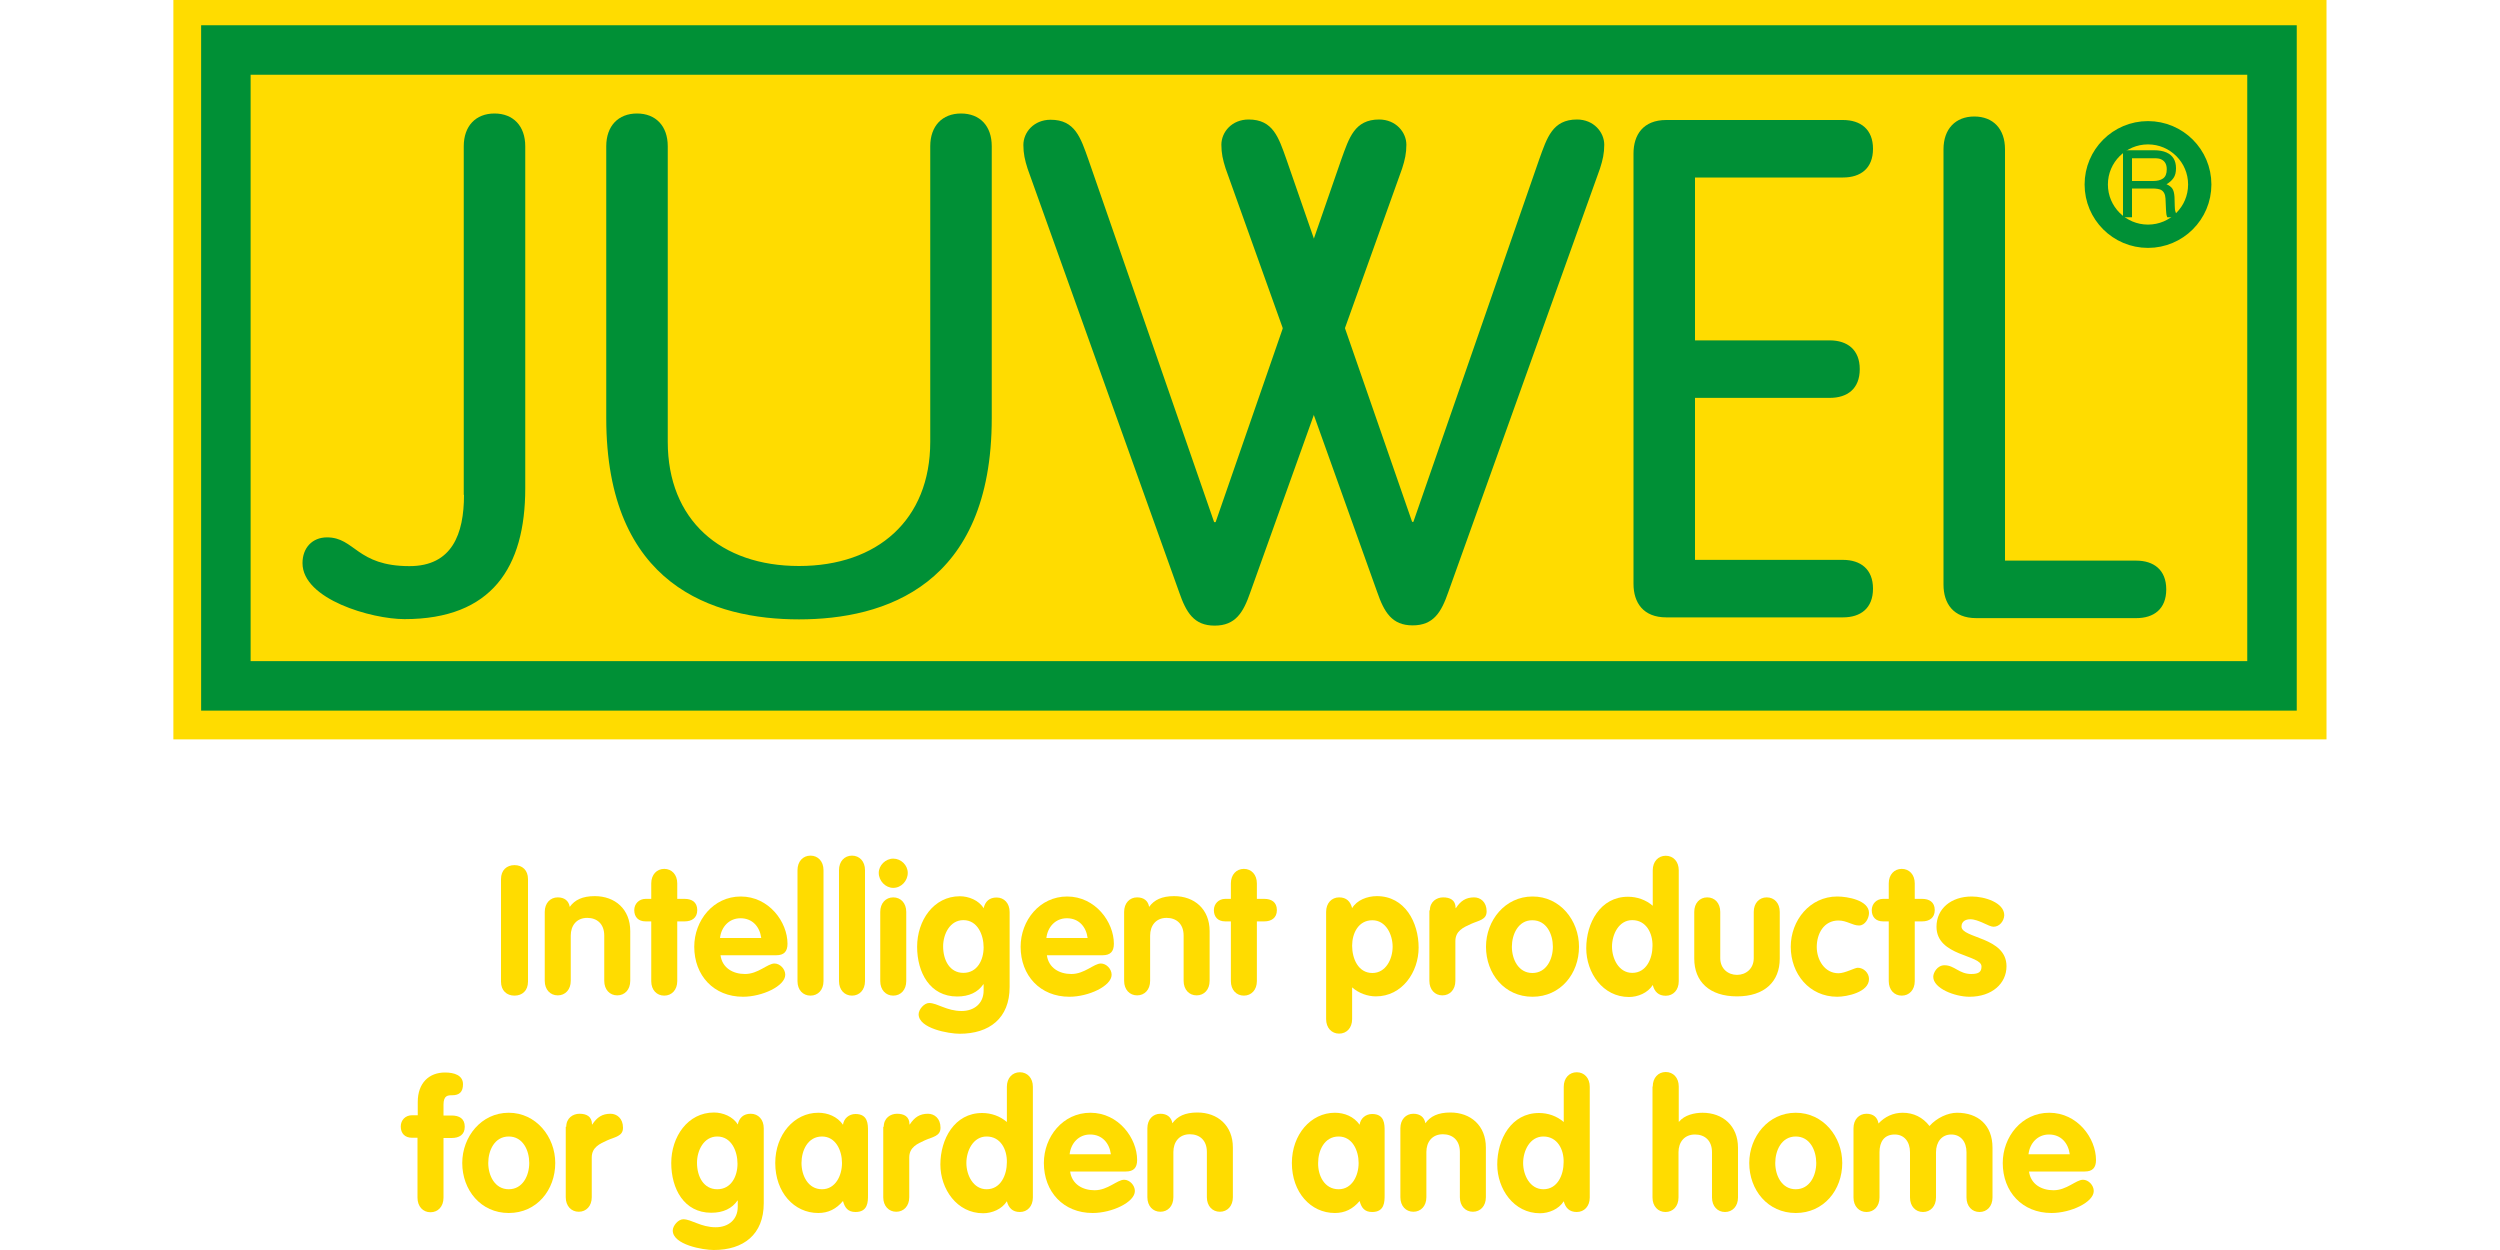
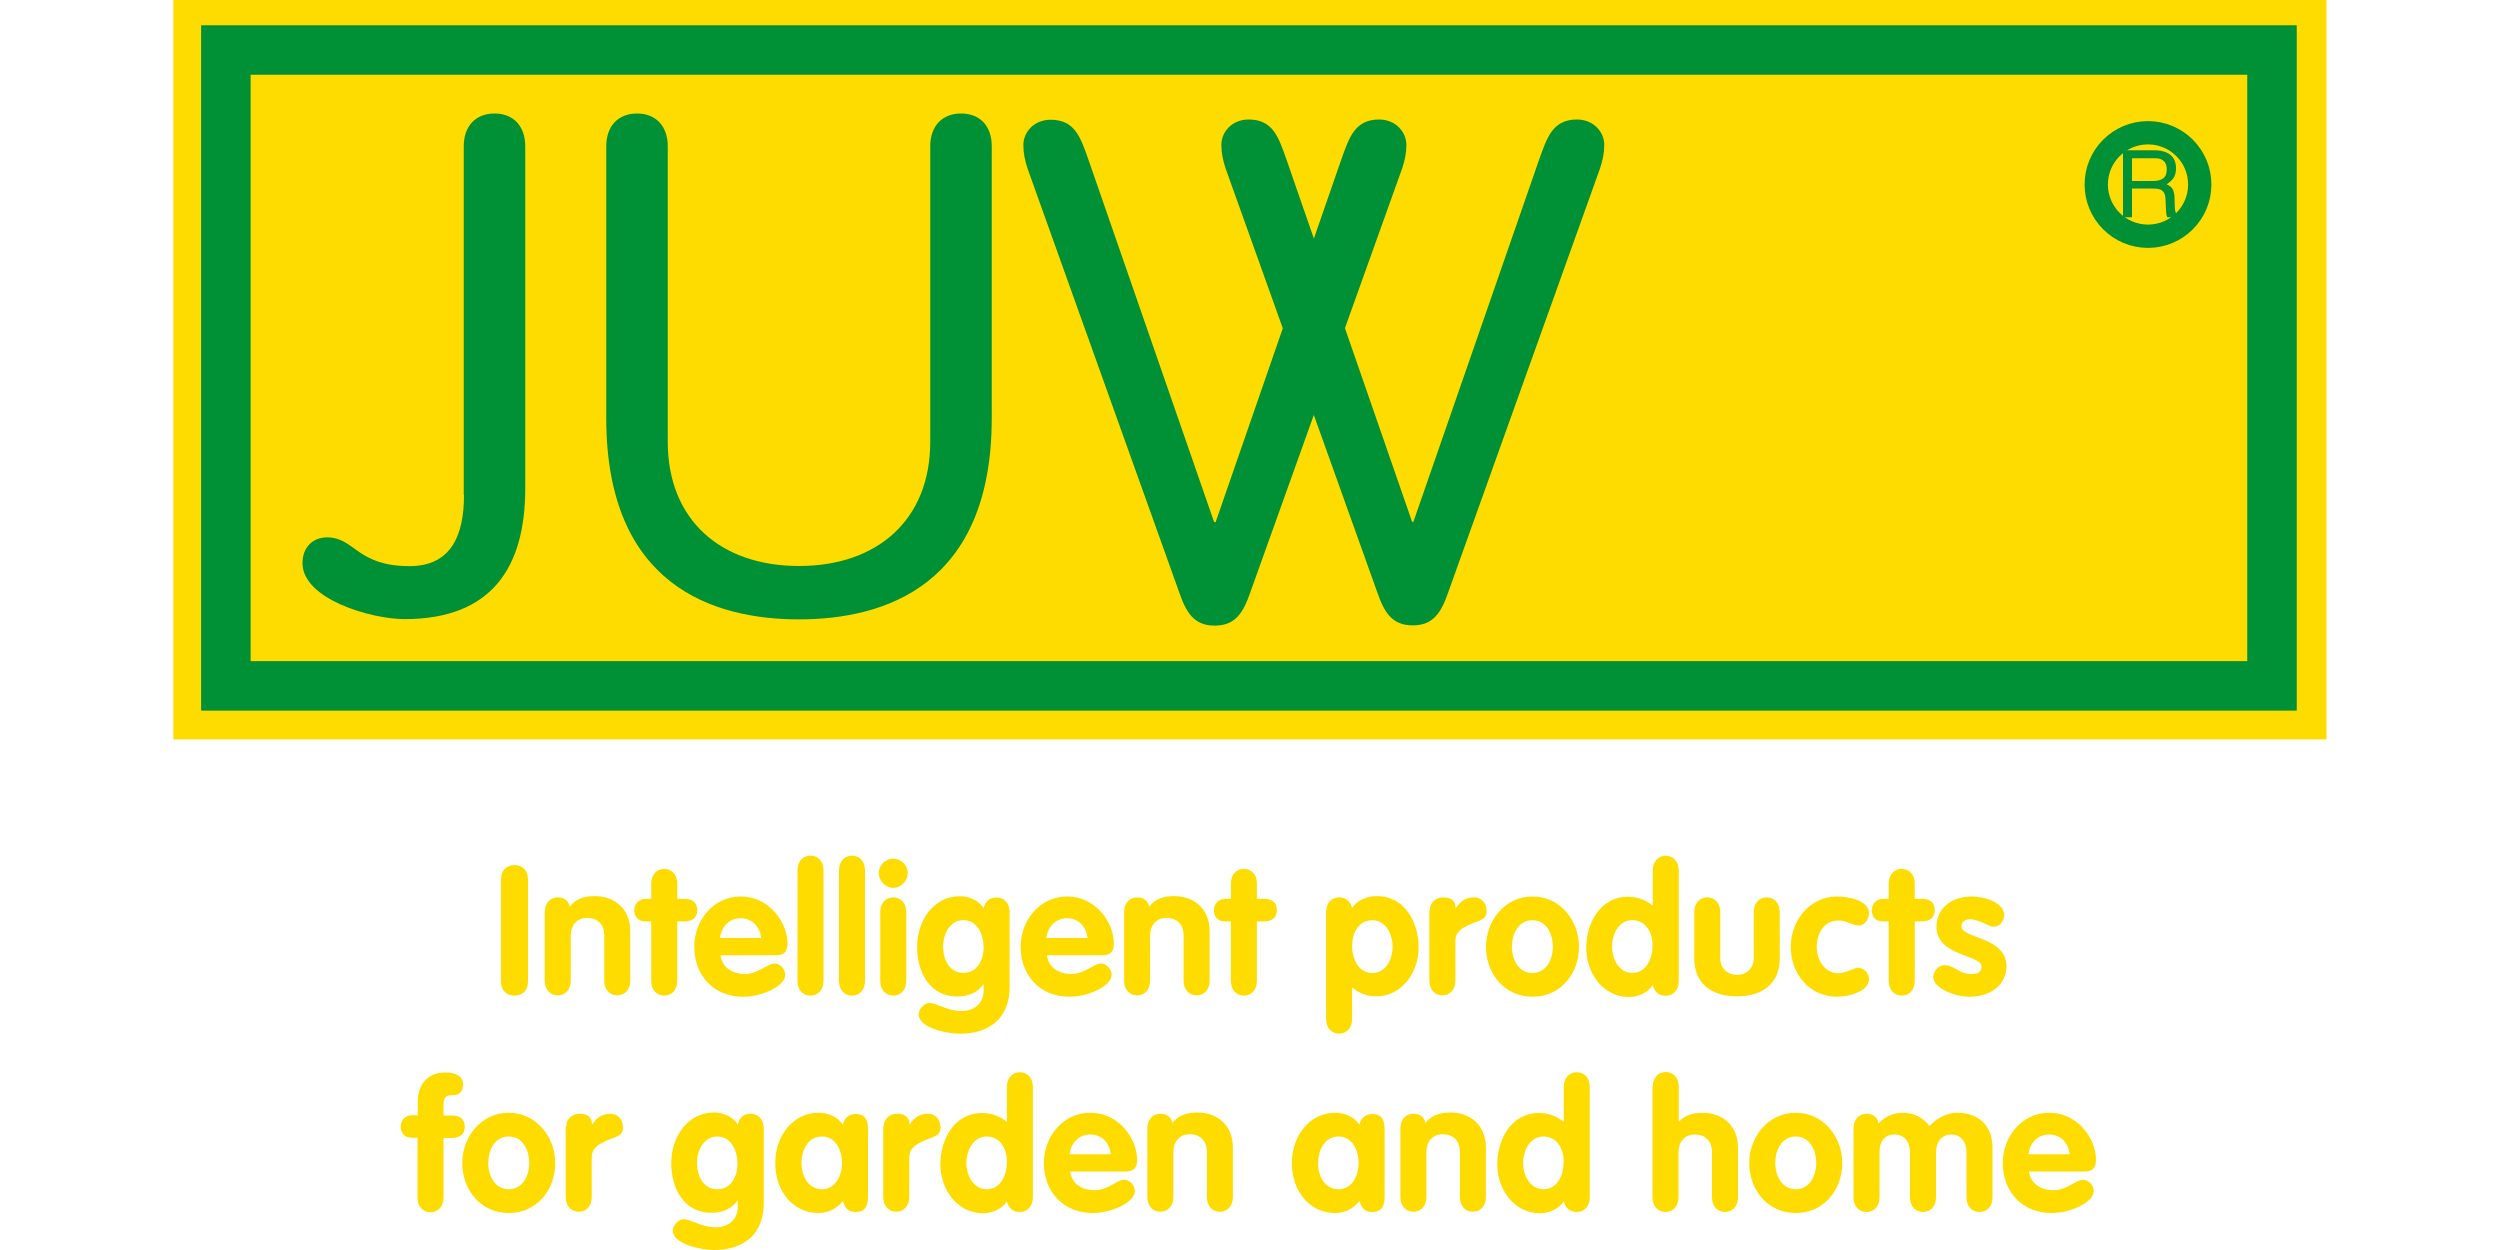
<svg xmlns="http://www.w3.org/2000/svg" version="1.1" id="Layer_1" x="0px" y="0px" viewBox="0 0 200 100" style="enable-background:new 0 0 200 100;" xml:space="preserve">
  <style type="text/css">
	.st0{fill:#FFDC00;}
	.st1{fill:none;stroke:#009036;stroke-width:3.959;stroke-miterlimit:3.864;}
	.st2{fill-rule:evenodd;clip-rule:evenodd;fill:#009036;}
	.st3{fill:none;stroke:#009036;stroke-width:1.864;stroke-miterlimit:3.864;}
</style>
  <g>
    <rect x="13.87" class="st0" width="172.25" height="59.15" />
    <rect x="18.07" y="4" class="st1" width="163.69" height="50.87" />
    <g>
      <path class="st2" d="M169.84,12.02h2.48c0.4,0,0.74,0.06,1,0.18c0.5,0.22,0.76,0.64,0.76,1.26c0,0.32-0.06,0.58-0.2,0.78    c-0.14,0.2-0.32,0.36-0.56,0.5c0.2,0.08,0.36,0.2,0.46,0.34s0.16,0.36,0.18,0.68l0.02,0.72c0,0.2,0.02,0.36,0.06,0.46    c0.04,0.16,0.12,0.28,0.24,0.32v0.12h-0.9c-0.02-0.04-0.04-0.1-0.06-0.18c-0.02-0.08-0.02-0.22-0.04-0.42l-0.04-0.9    c-0.02-0.34-0.14-0.58-0.38-0.7c-0.14-0.06-0.36-0.1-0.66-0.1h-1.64v2.3h-0.72V12.02z M172.24,14.48c0.34,0,0.6-0.06,0.8-0.2    c0.2-0.14,0.3-0.38,0.3-0.74c0-0.38-0.14-0.64-0.42-0.78c-0.14-0.08-0.34-0.1-0.6-0.1h-1.76v1.82L172.24,14.48L172.24,14.48z" />
      <circle class="st3" cx="171.84" cy="14.76" r="4.14" />
      <path class="st2" d="M48.5,33.45c0,13.42,8.6,16.1,15.42,16.1c6.82,0,15.42-2.68,15.42-16.1V11.7c0-1.62-0.94-2.62-2.46-2.62    c-1.5,0-2.46,1-2.46,2.62v23.64c0,6.26-4.24,9.94-10.5,9.94s-10.5-3.68-10.5-9.94V11.7c0-1.62-0.96-2.62-2.46-2.62    c-1.5,0-2.46,1-2.46,2.62L48.5,33.45L48.5,33.45z M37.12,39.59c0,3.14-0.96,5.7-4.36,5.7c-4.24,0-4.36-2.3-6.6-2.3    c-1.18,0-1.96,0.84-1.96,2.06c0,2.9,5.54,4.48,8.16,4.48c6.98,0,9.66-4.14,9.66-10.46V11.7c0-1.62-0.96-2.62-2.46-2.62    s-2.46,1-2.46,2.62v27.89H37.12z" />
-       <path class="st2" d="M160.4,11.94c0-1.62-0.94-2.62-2.46-2.62c-1.5,0-2.46,1-2.46,2.62v34.83c0,1.5,0.78,2.68,2.62,2.68h12.8    c1.4,0,2.4-0.72,2.4-2.3c0-1.56-1-2.3-2.4-2.3h-10.5V11.94z M135.6,31.83h10.78c1.4,0,2.4-0.72,2.4-2.3c0-1.56-1-2.3-2.4-2.3    H135.6V14.2h11.84c1.4,0,2.4-0.72,2.4-2.3c0-1.56-1-2.3-2.4-2.3H133.3c-1.84,0-2.62,1.18-2.62,2.68v34.43    c0,1.5,0.78,2.68,2.62,2.68h14.14c1.4,0,2.4-0.72,2.4-2.3c0-1.56-1-2.3-2.4-2.3H135.6V31.83L135.6,31.83z" />
      <path class="st2" d="M113.07,41.75h-0.1l-10.06-29.01c-0.62-1.74-1.06-3.18-3.02-3.18c-1.34,0-2.18,1-2.18,2.02    c0,0.68,0.12,1.22,0.34,1.9l12.12,33.87c0.56,1.62,1.18,2.68,2.84,2.68c1.68,0,2.3-1.06,2.86-2.68L128,13.48    c0.22-0.68,0.34-1.22,0.34-1.9c0-1-0.84-2.02-2.18-2.02c-1.96,0-2.4,1.46-3.02,3.18L113.07,41.75z" />
      <path class="st2" d="M97.25,41.77h-0.12L87.07,12.76c-0.62-1.74-1.06-3.18-3.02-3.18c-1.34,0-2.18,1-2.18,2.02    c0,0.68,0.12,1.22,0.34,1.9l12.12,33.87c0.56,1.62,1.18,2.68,2.84,2.68c1.68,0,2.3-1.06,2.86-2.68l12.14-33.89    c0.22-0.68,0.34-1.22,0.34-1.9c0-1-0.84-2.02-2.18-2.02c-1.96,0-2.4,1.46-3.02,3.18L97.25,41.77z" />
    </g>
    <g>
      <path class="st0" d="M40.08,70.33c0-0.72,0.46-1.12,1.08-1.12c0.62,0,1.08,0.4,1.08,1.12v8.2c0,0.72-0.46,1.12-1.08,1.12    c-0.62,0-1.08-0.4-1.08-1.12V70.33z" />
      <path class="st0" d="M43.58,72.95c0-0.7,0.44-1.16,1.04-1.16c0.54,0,0.88,0.28,0.96,0.76c0.4-0.56,1.02-0.86,2-0.86    c1.62,0,2.84,1.04,2.84,2.8v3.98c0,0.7-0.44,1.16-1.04,1.16s-1.04-0.46-1.04-1.16v-3.62c0-0.96-0.6-1.42-1.36-1.42    c-0.86,0-1.32,0.62-1.32,1.42v3.62c0,0.7-0.44,1.16-1.04,1.16c-0.6,0-1.04-0.46-1.04-1.16V72.95z" />
      <path class="st0" d="M52.1,73.71h-0.46c-0.56,0-0.9-0.34-0.9-0.9c0-0.52,0.4-0.9,0.9-0.9h0.46v-1.24c0-0.7,0.44-1.16,1.04-1.16    s1.04,0.46,1.04,1.16v1.24h0.6c0.54,0,1,0.24,1,0.9c0,0.64-0.46,0.9-1,0.9h-0.6v4.78c0,0.7-0.44,1.16-1.04,1.16    S52.1,79.2,52.1,78.5V73.71z" />
      <path class="st0" d="M57.64,76.42c0.14,1.02,1,1.5,1.96,1.5c1.06,0,1.8-0.84,2.36-0.84c0.44,0,0.86,0.44,0.86,0.9    c0,0.9-1.84,1.76-3.38,1.76c-2.34,0-3.9-1.7-3.9-4c0-2.1,1.52-4.02,3.72-4.02c2.26,0,3.74,2.04,3.74,3.78    c0,0.62-0.28,0.92-0.9,0.92L57.64,76.42L57.64,76.42z M60.9,75.04c-0.12-0.9-0.7-1.58-1.66-1.58c-0.92,0-1.54,0.7-1.64,1.58H60.9z    " />
      <path class="st0" d="M63.8,69.61c0-0.7,0.44-1.16,1.04-1.16s1.04,0.46,1.04,1.16v8.88c0,0.7-0.44,1.16-1.04,1.16    S63.8,79.2,63.8,78.5V69.61z" />
      <path class="st0" d="M67.12,69.61c0-0.7,0.44-1.16,1.04-1.16s1.04,0.46,1.04,1.16v8.88c0,0.7-0.44,1.16-1.04,1.16    s-1.04-0.46-1.04-1.16V69.61z" />
      <path class="st0" d="M72.62,69.83c0,0.64-0.52,1.2-1.16,1.2c-0.62,0-1.16-0.56-1.16-1.2c0-0.6,0.54-1.14,1.16-1.14    C72.08,68.69,72.62,69.21,72.62,69.83z M70.42,72.95c0-0.7,0.44-1.16,1.04-1.16c0.6,0,1.04,0.46,1.04,1.16v5.54    c0,0.7-0.44,1.16-1.04,1.16c-0.6,0-1.04-0.46-1.04-1.16V72.95z" />
      <path class="st0" d="M80.77,78.96c0,2.5-1.62,3.74-4,3.74c-0.86,0-3.28-0.42-3.28-1.56c0-0.38,0.44-0.9,0.84-0.9    c0.66,0,1.4,0.64,2.6,0.64c1,0,1.76-0.6,1.76-1.64v-0.5h-0.02c-0.44,0.64-1.14,0.98-2.1,0.98c-2.18,0-3.2-1.92-3.2-3.98    c0-2.1,1.32-4.04,3.42-4.04c0.7,0,1.52,0.32,1.9,0.96c0.12-0.54,0.46-0.86,1.04-0.86c0.6,0,1.04,0.46,1.04,1.16V78.96z     M77.07,73.61c-1.08,0-1.62,1.12-1.62,2.1c0,1.12,0.54,2.12,1.62,2.12c1.12,0,1.62-1.04,1.62-2.04    C78.69,74.8,78.21,73.61,77.07,73.61z" />
      <path class="st0" d="M83.75,76.42c0.14,1.02,1,1.5,1.96,1.5c1.06,0,1.8-0.84,2.36-0.84c0.44,0,0.86,0.44,0.86,0.9    c0,0.9-1.84,1.76-3.38,1.76c-2.34,0-3.9-1.7-3.9-4c0-2.1,1.52-4.02,3.72-4.02c2.26,0,3.74,2.04,3.74,3.78    c0,0.62-0.28,0.92-0.9,0.92L83.75,76.42L83.75,76.42z M87.01,75.04c-0.12-0.9-0.7-1.58-1.66-1.58c-0.92,0-1.54,0.7-1.64,1.58    H87.01z" />
      <path class="st0" d="M89.93,72.95c0-0.7,0.44-1.16,1.04-1.16c0.54,0,0.88,0.28,0.96,0.76c0.4-0.56,1.02-0.86,2-0.86    c1.62,0,2.84,1.04,2.84,2.8v3.98c0,0.7-0.44,1.16-1.04,1.16c-0.6,0-1.04-0.46-1.04-1.16v-3.62c0-0.96-0.6-1.42-1.36-1.42    c-0.86,0-1.32,0.62-1.32,1.42v3.62c0,0.7-0.44,1.16-1.04,1.16s-1.04-0.46-1.04-1.16L89.93,72.95L89.93,72.95z" />
      <path class="st0" d="M98.47,73.71h-0.46c-0.56,0-0.9-0.34-0.9-0.9c0-0.52,0.4-0.9,0.9-0.9h0.46v-1.24c0-0.7,0.44-1.16,1.04-1.16    s1.04,0.46,1.04,1.16v1.24h0.6c0.54,0,1,0.24,1,0.9c0,0.64-0.46,0.9-1,0.9h-0.6v4.78c0,0.7-0.44,1.16-1.04,1.16    s-1.04-0.46-1.04-1.16V73.71z" />
      <path class="st0" d="M106.09,72.95c0-0.7,0.44-1.16,1.04-1.16c0.58,0,0.9,0.32,1.04,0.86c0.38-0.64,1.2-0.96,1.98-0.96    c2.24,0,3.34,2.1,3.34,4.12c0,1.96-1.32,3.9-3.42,3.9c-0.64,0-1.36-0.24-1.9-0.72v2.54c0,0.7-0.44,1.16-1.04,1.16    s-1.04-0.46-1.04-1.16V72.95z M109.79,77.84c1.08,0,1.62-1.12,1.62-2.1c0-0.98-0.54-2.12-1.62-2.12c-1.12,0-1.62,1.04-1.62,2.04    C108.17,76.68,108.65,77.84,109.79,77.84z" />
      <path class="st0" d="M114.39,72.83c0-0.7,0.54-1.04,1.06-1.04c0.54,0,1,0.2,1,0.86h0.02c0.38-0.58,0.8-0.86,1.46-0.86    c0.5,0,1,0.36,1,1.12c0,0.68-0.62,0.72-1.24,1c-0.62,0.28-1.26,0.56-1.26,1.38v3.18c0,0.7-0.44,1.16-1.04,1.16    s-1.04-0.46-1.04-1.16v-5.64H114.39z" />
      <path class="st0" d="M126.32,75.74c0,2.16-1.48,4-3.72,4c-2.24,0-3.72-1.84-3.72-4c0-2.1,1.52-4.02,3.72-4.02    C124.8,71.71,126.32,73.63,126.32,75.74z M120.95,75.74c0,1,0.52,2.1,1.64,2.1c1.12,0,1.64-1.1,1.64-2.1c0-1-0.5-2.12-1.64-2.12    C121.45,73.61,120.95,74.76,120.95,75.74z" />
      <path class="st0" d="M134.3,78.5c0,0.7-0.44,1.16-1.04,1.16c-0.58,0-0.9-0.32-1.04-0.86c-0.4,0.64-1.2,0.96-1.9,0.96    c-2.1,0-3.42-1.94-3.42-3.9c0-2.02,1.12-4.12,3.34-4.12c0.72,0,1.42,0.24,1.98,0.72v-2.84c0-0.7,0.44-1.16,1.04-1.16    s1.04,0.46,1.04,1.16V78.5z M130.58,73.61c-1.08,0-1.62,1.14-1.62,2.12c0,0.96,0.54,2.1,1.62,2.1c1.14,0,1.62-1.16,1.62-2.16    C132.22,74.66,131.7,73.61,130.58,73.61z" />
      <path class="st0" d="M135.54,72.95c0-0.7,0.44-1.16,1.04-1.16c0.6,0,1.04,0.46,1.04,1.16v3.7c0,0.86,0.64,1.34,1.34,1.34    c0.7,0,1.34-0.48,1.34-1.34v-3.7c0-0.7,0.44-1.16,1.04-1.16c0.6,0,1.04,0.46,1.04,1.16v3.74c0,1.84-1.22,3.02-3.42,3.02    c-2.2,0-3.42-1.18-3.42-3.02L135.54,72.95L135.54,72.95z" />
      <path class="st0" d="M148.72,74.04c-0.52,0-0.98-0.4-1.64-0.4c-1.18,0-1.74,1.06-1.74,2.12c0,1.02,0.62,2.1,1.74,2.1    c0.52,0,1.3-0.44,1.54-0.44c0.48,0,0.9,0.42,0.9,0.9c0,1.06-1.78,1.42-2.54,1.42c-2.24,0-3.72-1.84-3.72-4    c0-2.1,1.52-4.02,3.72-4.02c0.82,0,2.54,0.3,2.54,1.32C149.52,73.45,149.22,74.04,148.72,74.04z" />
      <path class="st0" d="M151.1,73.71h-0.46c-0.56,0-0.9-0.34-0.9-0.9c0-0.52,0.4-0.9,0.9-0.9h0.46v-1.24c0-0.7,0.44-1.16,1.04-1.16    c0.6,0,1.04,0.46,1.04,1.16v1.24h0.6c0.54,0,1,0.24,1,0.9c0,0.64-0.46,0.9-1,0.9h-0.6v4.78c0,0.7-0.44,1.16-1.04,1.16    c-0.6,0-1.04-0.46-1.04-1.16V73.71z" />
      <path class="st0" d="M159.48,74.14c-0.38,0-1.18-0.6-1.86-0.6c-0.38,0-0.7,0.18-0.7,0.58c0,0.96,3.6,0.82,3.6,3.18    c0,1.38-1.16,2.44-2.96,2.44c-1.16,0-2.9-0.66-2.9-1.6c0-0.32,0.32-0.92,0.9-0.92c0.8,0,1.16,0.7,2.14,0.7    c0.64,0,0.82-0.2,0.82-0.6c0-0.96-3.6-0.8-3.6-3.18c0-1.44,1.16-2.42,2.82-2.42c1.02,0,2.6,0.48,2.6,1.5    C160.32,73.69,159.96,74.14,159.48,74.14z" />
    </g>
    <g>
      <path class="st0" d="M33.42,91.02h-0.46c-0.56,0-0.9-0.34-0.9-0.9c0-0.52,0.38-0.9,0.9-0.9h0.46v-1.06c0-1.52,0.9-2.36,2.18-2.36    c0.74,0,1.44,0.22,1.44,0.94c0,0.6-0.28,0.88-0.86,0.88c-0.34,0-0.7,0-0.7,0.76v0.86h0.64c0.62,0,1.06,0.24,1.06,0.9    c0,0.64-0.44,0.9-1.06,0.9h-0.64v4.78c0,0.7-0.44,1.16-1.04,1.16c-0.6,0-1.04-0.46-1.04-1.16v-4.8H33.42z" />
      <path class="st0" d="M44.42,93.04c0,2.16-1.48,4-3.72,4c-2.24,0-3.72-1.84-3.72-4c0-2.1,1.52-4.02,3.72-4.02    C42.88,89.02,44.42,90.94,44.42,93.04z M39.06,93.04c0,1,0.52,2.1,1.64,2.1s1.64-1.1,1.64-2.1c0-1-0.5-2.12-1.64-2.12    S39.06,92.04,39.06,93.04z" />
      <path class="st0" d="M45.3,90.14c0-0.7,0.54-1.04,1.06-1.04c0.54,0,1,0.2,1,0.86h0.02c0.38-0.58,0.8-0.86,1.46-0.86    c0.5,0,1,0.36,1,1.12c0,0.68-0.62,0.72-1.24,1c-0.62,0.28-1.26,0.56-1.26,1.38v3.18c0,0.7-0.44,1.16-1.04,1.16    s-1.04-0.46-1.04-1.16v-5.64H45.3z" />
      <path class="st0" d="M61.1,96.26c0,2.5-1.62,3.74-4,3.74c-0.86,0-3.28-0.42-3.28-1.56c0-0.38,0.44-0.9,0.84-0.9    c0.66,0,1.4,0.64,2.6,0.64c1,0,1.76-0.6,1.76-1.64v-0.5H59c-0.44,0.64-1.14,0.98-2.1,0.98c-2.18,0-3.2-1.92-3.2-3.98    c0-2.1,1.32-4.04,3.42-4.04c0.7,0,1.52,0.32,1.9,0.96c0.12-0.54,0.46-0.86,1.04-0.86c0.6,0,1.04,0.46,1.04,1.16    C61.1,90.26,61.1,96.26,61.1,96.26z M57.38,90.92c-1.08,0-1.62,1.12-1.62,2.1c0,1.12,0.54,2.12,1.62,2.12    c1.12,0,1.62-1.04,1.62-2.04S58.52,90.92,57.38,90.92z" />
      <path class="st0" d="M69.44,95.6c0,0.54,0,1.36-1,1.36c-0.6,0-0.86-0.34-1-0.88c-0.54,0.64-1.18,0.96-1.98,0.96    c-1.94,0-3.44-1.66-3.44-4c0-2.28,1.52-4.02,3.44-4.02c0.76,0,1.52,0.3,1.98,0.96c0.06-0.5,0.48-0.86,1-0.86c1,0,1,0.82,1,1.36    V95.6z M65.76,95.14c1.08,0,1.6-1.1,1.6-2.1c0-1-0.5-2.12-1.6-2.12c-1.14,0-1.64,1.12-1.64,2.12    C64.12,94.04,64.64,95.14,65.76,95.14z" />
      <path class="st0" d="M70.7,90.14c0-0.7,0.54-1.04,1.06-1.04c0.54,0,1,0.2,1,0.86h0.02c0.38-0.58,0.8-0.86,1.46-0.86    c0.5,0,1,0.36,1,1.12c0,0.68-0.62,0.72-1.24,1s-1.26,0.56-1.26,1.38v3.18c0,0.7-0.44,1.16-1.04,1.16c-0.6,0-1.04-0.46-1.04-1.16    v-5.64H70.7z" />
      <path class="st0" d="M82.63,95.8c0,0.7-0.44,1.16-1.04,1.16c-0.58,0-0.9-0.32-1.04-0.86c-0.4,0.64-1.2,0.96-1.9,0.96    c-2.1,0-3.42-1.94-3.42-3.9c0-2.02,1.12-4.12,3.34-4.12c0.72,0,1.42,0.24,1.98,0.72v-2.82c0-0.7,0.44-1.16,1.04-1.16    s1.04,0.46,1.04,1.16L82.63,95.8L82.63,95.8z M78.93,90.92c-1.08,0-1.62,1.14-1.62,2.12c0,0.96,0.54,2.1,1.62,2.1    c1.14,0,1.62-1.16,1.62-2.16C80.57,91.96,80.05,90.92,78.93,90.92z" />
      <path class="st0" d="M85.61,93.72c0.14,1.02,1,1.5,1.96,1.5c1.06,0,1.8-0.84,2.36-0.84c0.44,0,0.86,0.44,0.86,0.9    c0,0.9-1.84,1.76-3.38,1.76c-2.34,0-3.9-1.7-3.9-4c0-2.1,1.52-4.02,3.72-4.02c2.26,0,3.74,2.04,3.74,3.78    c0,0.62-0.28,0.92-0.9,0.92H85.61z M88.87,92.34c-0.12-0.9-0.7-1.58-1.66-1.58c-0.92,0-1.54,0.7-1.64,1.58H88.87z" />
      <path class="st0" d="M91.79,90.26c0-0.7,0.44-1.16,1.04-1.16c0.54,0,0.88,0.28,0.96,0.76c0.4-0.56,1.02-0.86,2-0.86    c1.62,0,2.84,1.04,2.84,2.8v3.98c0,0.7-0.44,1.16-1.04,1.16s-1.04-0.46-1.04-1.16v-3.62c0-0.96-0.6-1.42-1.36-1.42    c-0.86,0-1.32,0.62-1.32,1.42v3.62c0,0.7-0.44,1.16-1.04,1.16c-0.6,0-1.04-0.46-1.04-1.16L91.79,90.26L91.79,90.26z" />
      <path class="st0" d="M110.77,95.6c0,0.54,0,1.36-1,1.36c-0.6,0-0.86-0.34-1-0.88c-0.54,0.64-1.18,0.96-1.98,0.96    c-1.94,0-3.44-1.66-3.44-4c0-2.28,1.52-4.02,3.44-4.02c0.76,0,1.52,0.3,1.98,0.96c0.06-0.5,0.48-0.86,1-0.86c1,0,1,0.82,1,1.36    V95.6z M107.09,95.14c1.08,0,1.6-1.1,1.6-2.1c0-1-0.5-2.12-1.6-2.12c-1.14,0-1.64,1.12-1.64,2.12    C105.43,94.04,105.95,95.14,107.09,95.14z" />
      <path class="st0" d="M112.03,90.26c0-0.7,0.44-1.16,1.04-1.16c0.54,0,0.88,0.28,0.96,0.76c0.4-0.56,1.02-0.86,2-0.86    c1.62,0,2.84,1.04,2.84,2.8v3.98c0,0.7-0.44,1.16-1.04,1.16s-1.04-0.46-1.04-1.16v-3.62c0-0.96-0.6-1.42-1.36-1.42    c-0.86,0-1.32,0.62-1.32,1.42v3.62c0,0.7-0.44,1.16-1.04,1.16s-1.04-0.46-1.04-1.16L112.03,90.26L112.03,90.26z" />
      <path class="st0" d="M127.18,95.8c0,0.7-0.44,1.16-1.04,1.16c-0.58,0-0.9-0.32-1.04-0.86c-0.4,0.64-1.2,0.96-1.9,0.96    c-2.1,0-3.42-1.94-3.42-3.9c0-2.02,1.12-4.12,3.34-4.12c0.72,0,1.42,0.24,1.98,0.72v-2.82c0-0.7,0.44-1.16,1.04-1.16    s1.04,0.46,1.04,1.16V95.8z M123.47,90.92c-1.08,0-1.62,1.14-1.62,2.12c0,0.96,0.54,2.1,1.62,2.1c1.14,0,1.62-1.16,1.62-2.16    C125.12,91.96,124.59,90.92,123.47,90.92z" />
      <path class="st0" d="M132.22,86.92c0-0.7,0.44-1.16,1.04-1.16c0.6,0,1.04,0.46,1.04,1.16v2.82h0.02c0.44-0.54,1.24-0.72,1.88-0.72    c1.62,0,2.84,1.04,2.84,2.8v3.98c0,0.7-0.44,1.16-1.04,1.16c-0.6,0-1.04-0.46-1.04-1.16v-3.62c0-0.96-0.6-1.42-1.36-1.42    c-0.86,0-1.32,0.62-1.32,1.42v3.62c0,0.7-0.44,1.16-1.04,1.16c-0.6,0-1.04-0.46-1.04-1.16v-8.88H132.22z" />
      <path class="st0" d="M147.38,93.04c0,2.16-1.48,4-3.72,4c-2.24,0-3.72-1.84-3.72-4c0-2.1,1.52-4.02,3.72-4.02    S147.38,90.94,147.38,93.04z M142.02,93.04c0,1,0.52,2.1,1.64,2.1c1.12,0,1.64-1.1,1.64-2.1c0-1-0.5-2.12-1.64-2.12    S142.02,92.04,142.02,93.04z" />
      <path class="st0" d="M148.28,90.26c0-0.7,0.44-1.16,1.04-1.16c0.54,0,0.88,0.28,0.96,0.78c0.5-0.54,1.16-0.86,1.94-0.86    c0.86,0,1.6,0.36,2.14,1.06c0.58-0.66,1.48-1.06,2.2-1.06c1.68,0,2.84,0.98,2.84,2.8v3.98c0,0.7-0.44,1.16-1.04,1.16    c-0.6,0-1.04-0.46-1.04-1.16v-3.62c0-0.84-0.46-1.42-1.22-1.42c-0.76,0-1.22,0.6-1.22,1.42v3.62c0,0.7-0.44,1.16-1.04,1.16    s-1.04-0.46-1.04-1.16v-3.62c0-0.84-0.46-1.42-1.22-1.42c-0.86,0-1.22,0.6-1.22,1.42v3.62c0,0.7-0.44,1.16-1.04,1.16    c-0.6,0-1.04-0.46-1.04-1.16L148.28,90.26L148.28,90.26z" />
      <path class="st0" d="M162.32,93.72c0.14,1.02,1,1.5,1.96,1.5c1.06,0,1.8-0.84,2.36-0.84c0.44,0,0.86,0.44,0.86,0.9    c0,0.9-1.84,1.76-3.38,1.76c-2.34,0-3.9-1.7-3.9-4c0-2.1,1.52-4.02,3.72-4.02c2.26,0,3.74,2.04,3.74,3.78    c0,0.62-0.28,0.92-0.9,0.92H162.32z M165.58,92.34c-0.12-0.9-0.7-1.58-1.66-1.58c-0.92,0-1.54,0.7-1.64,1.58H165.58z" />
    </g>
  </g>
</svg>